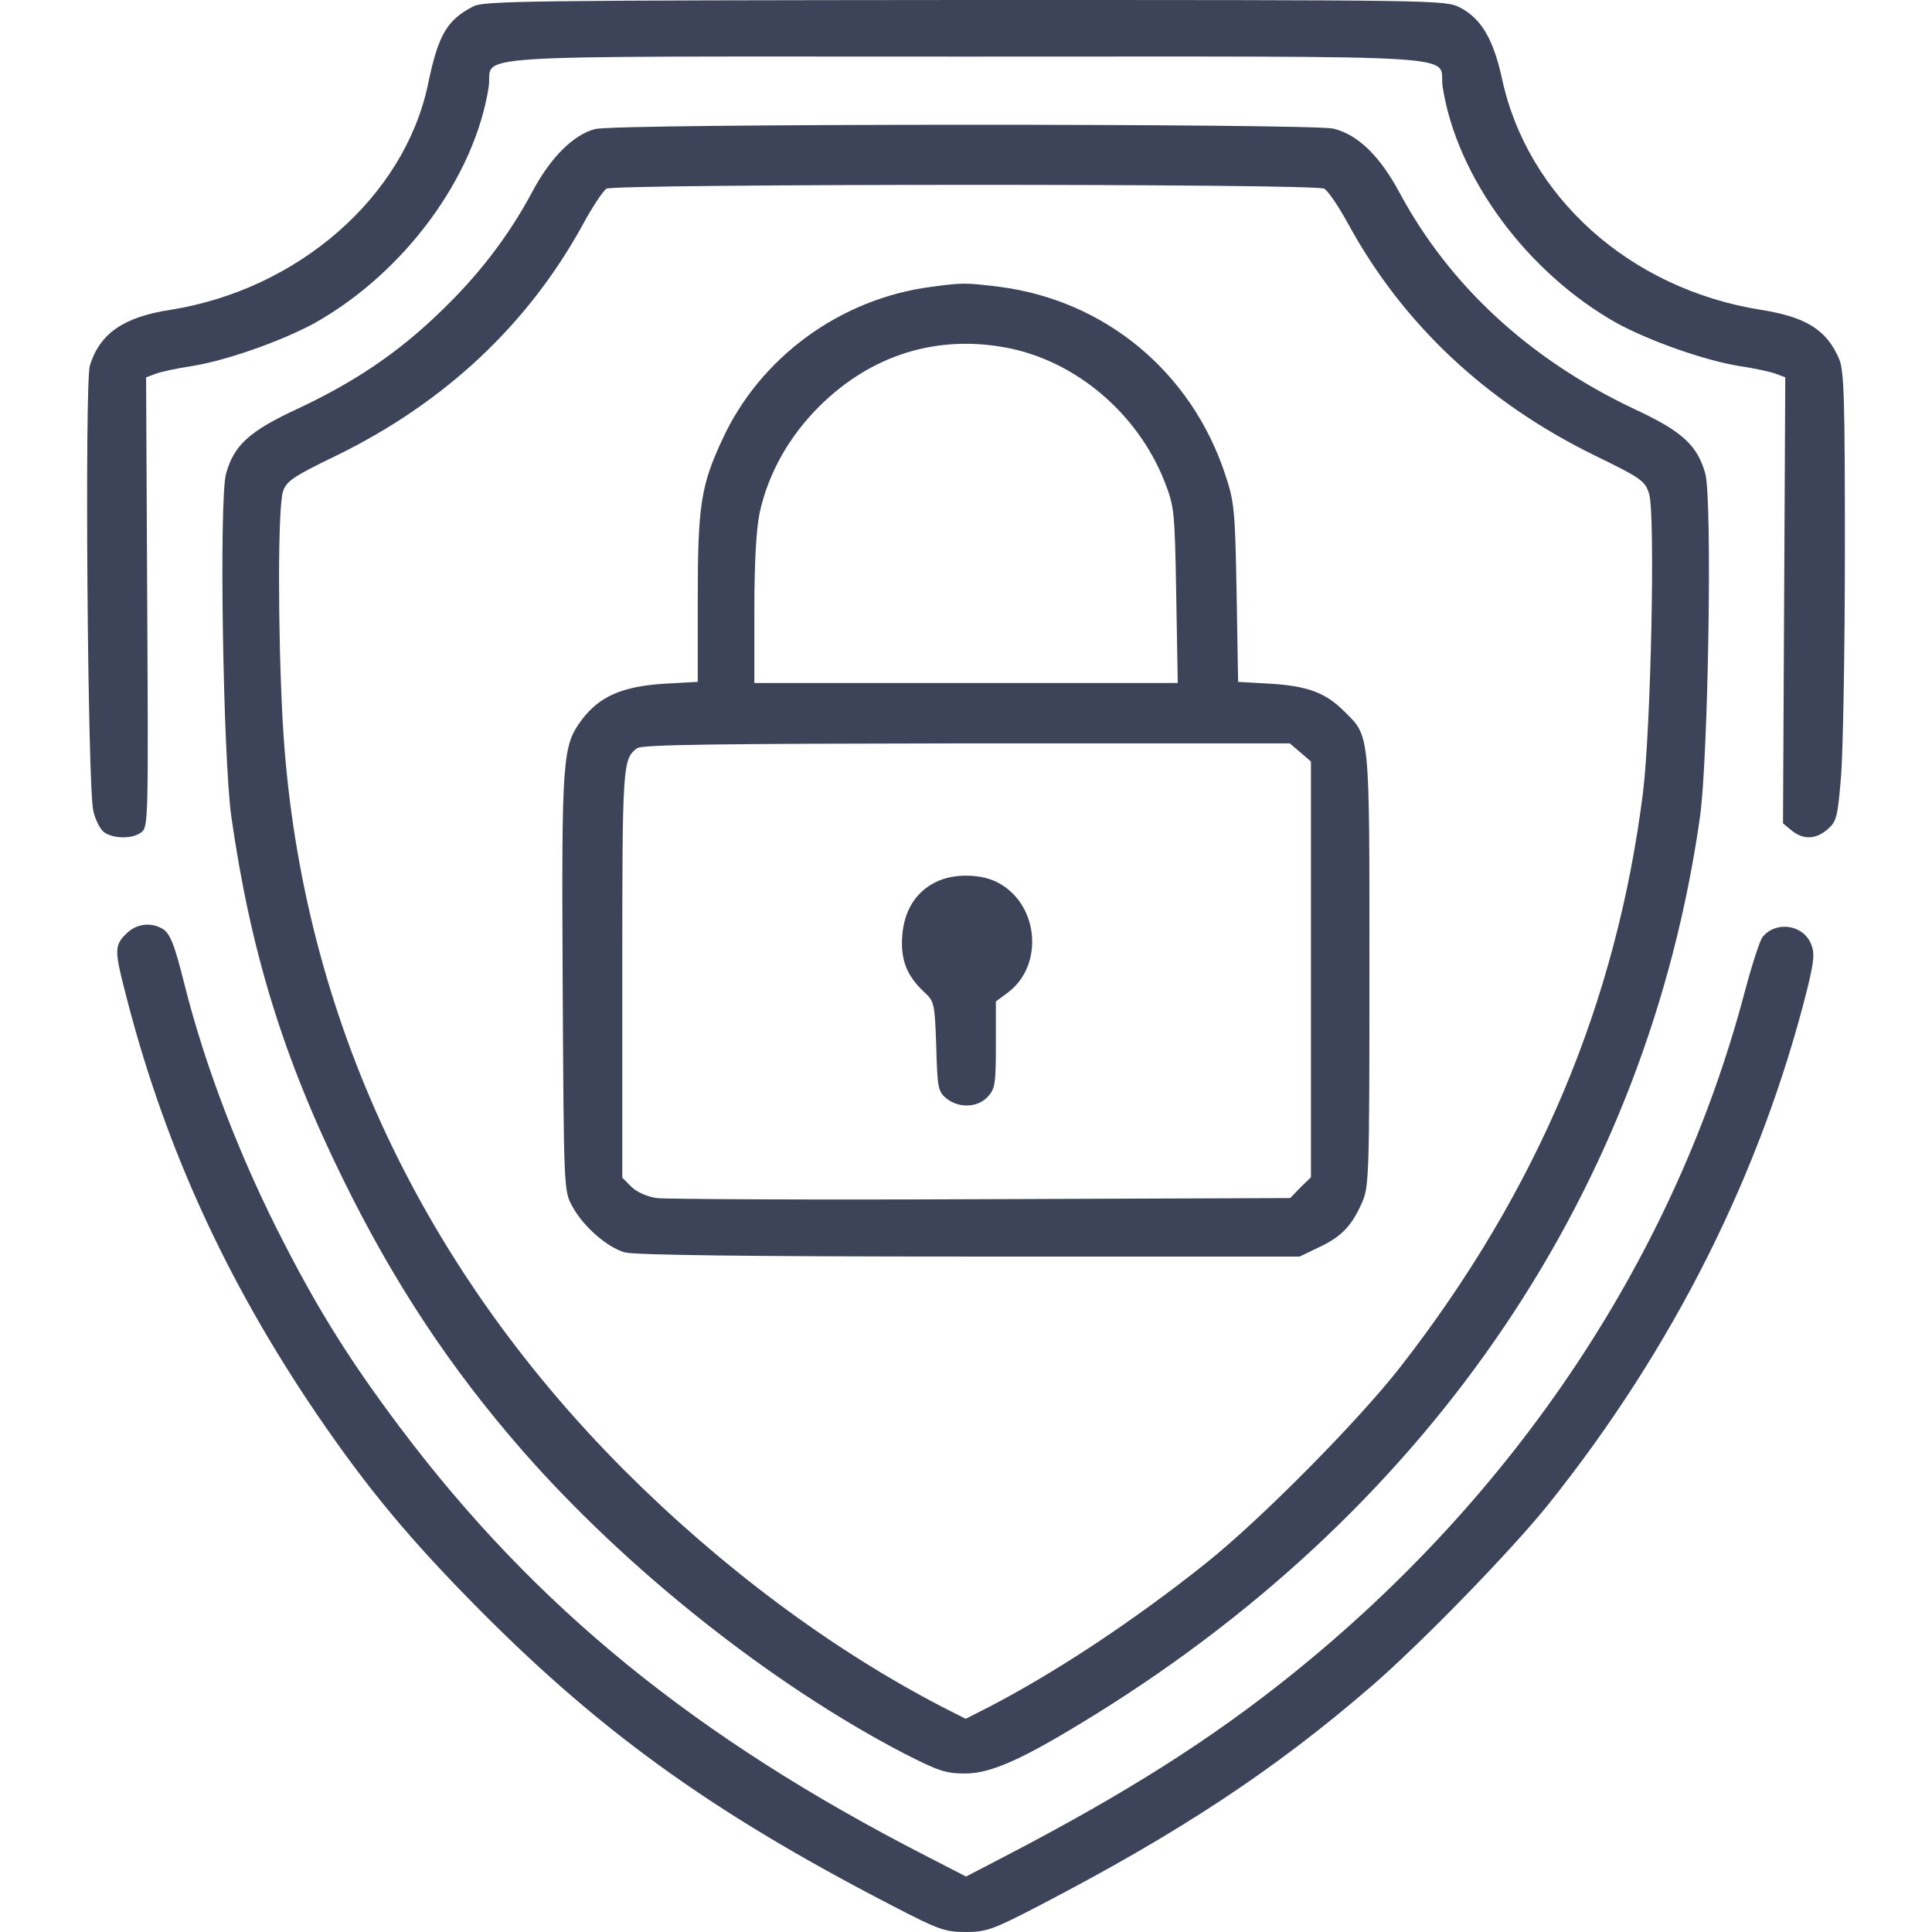
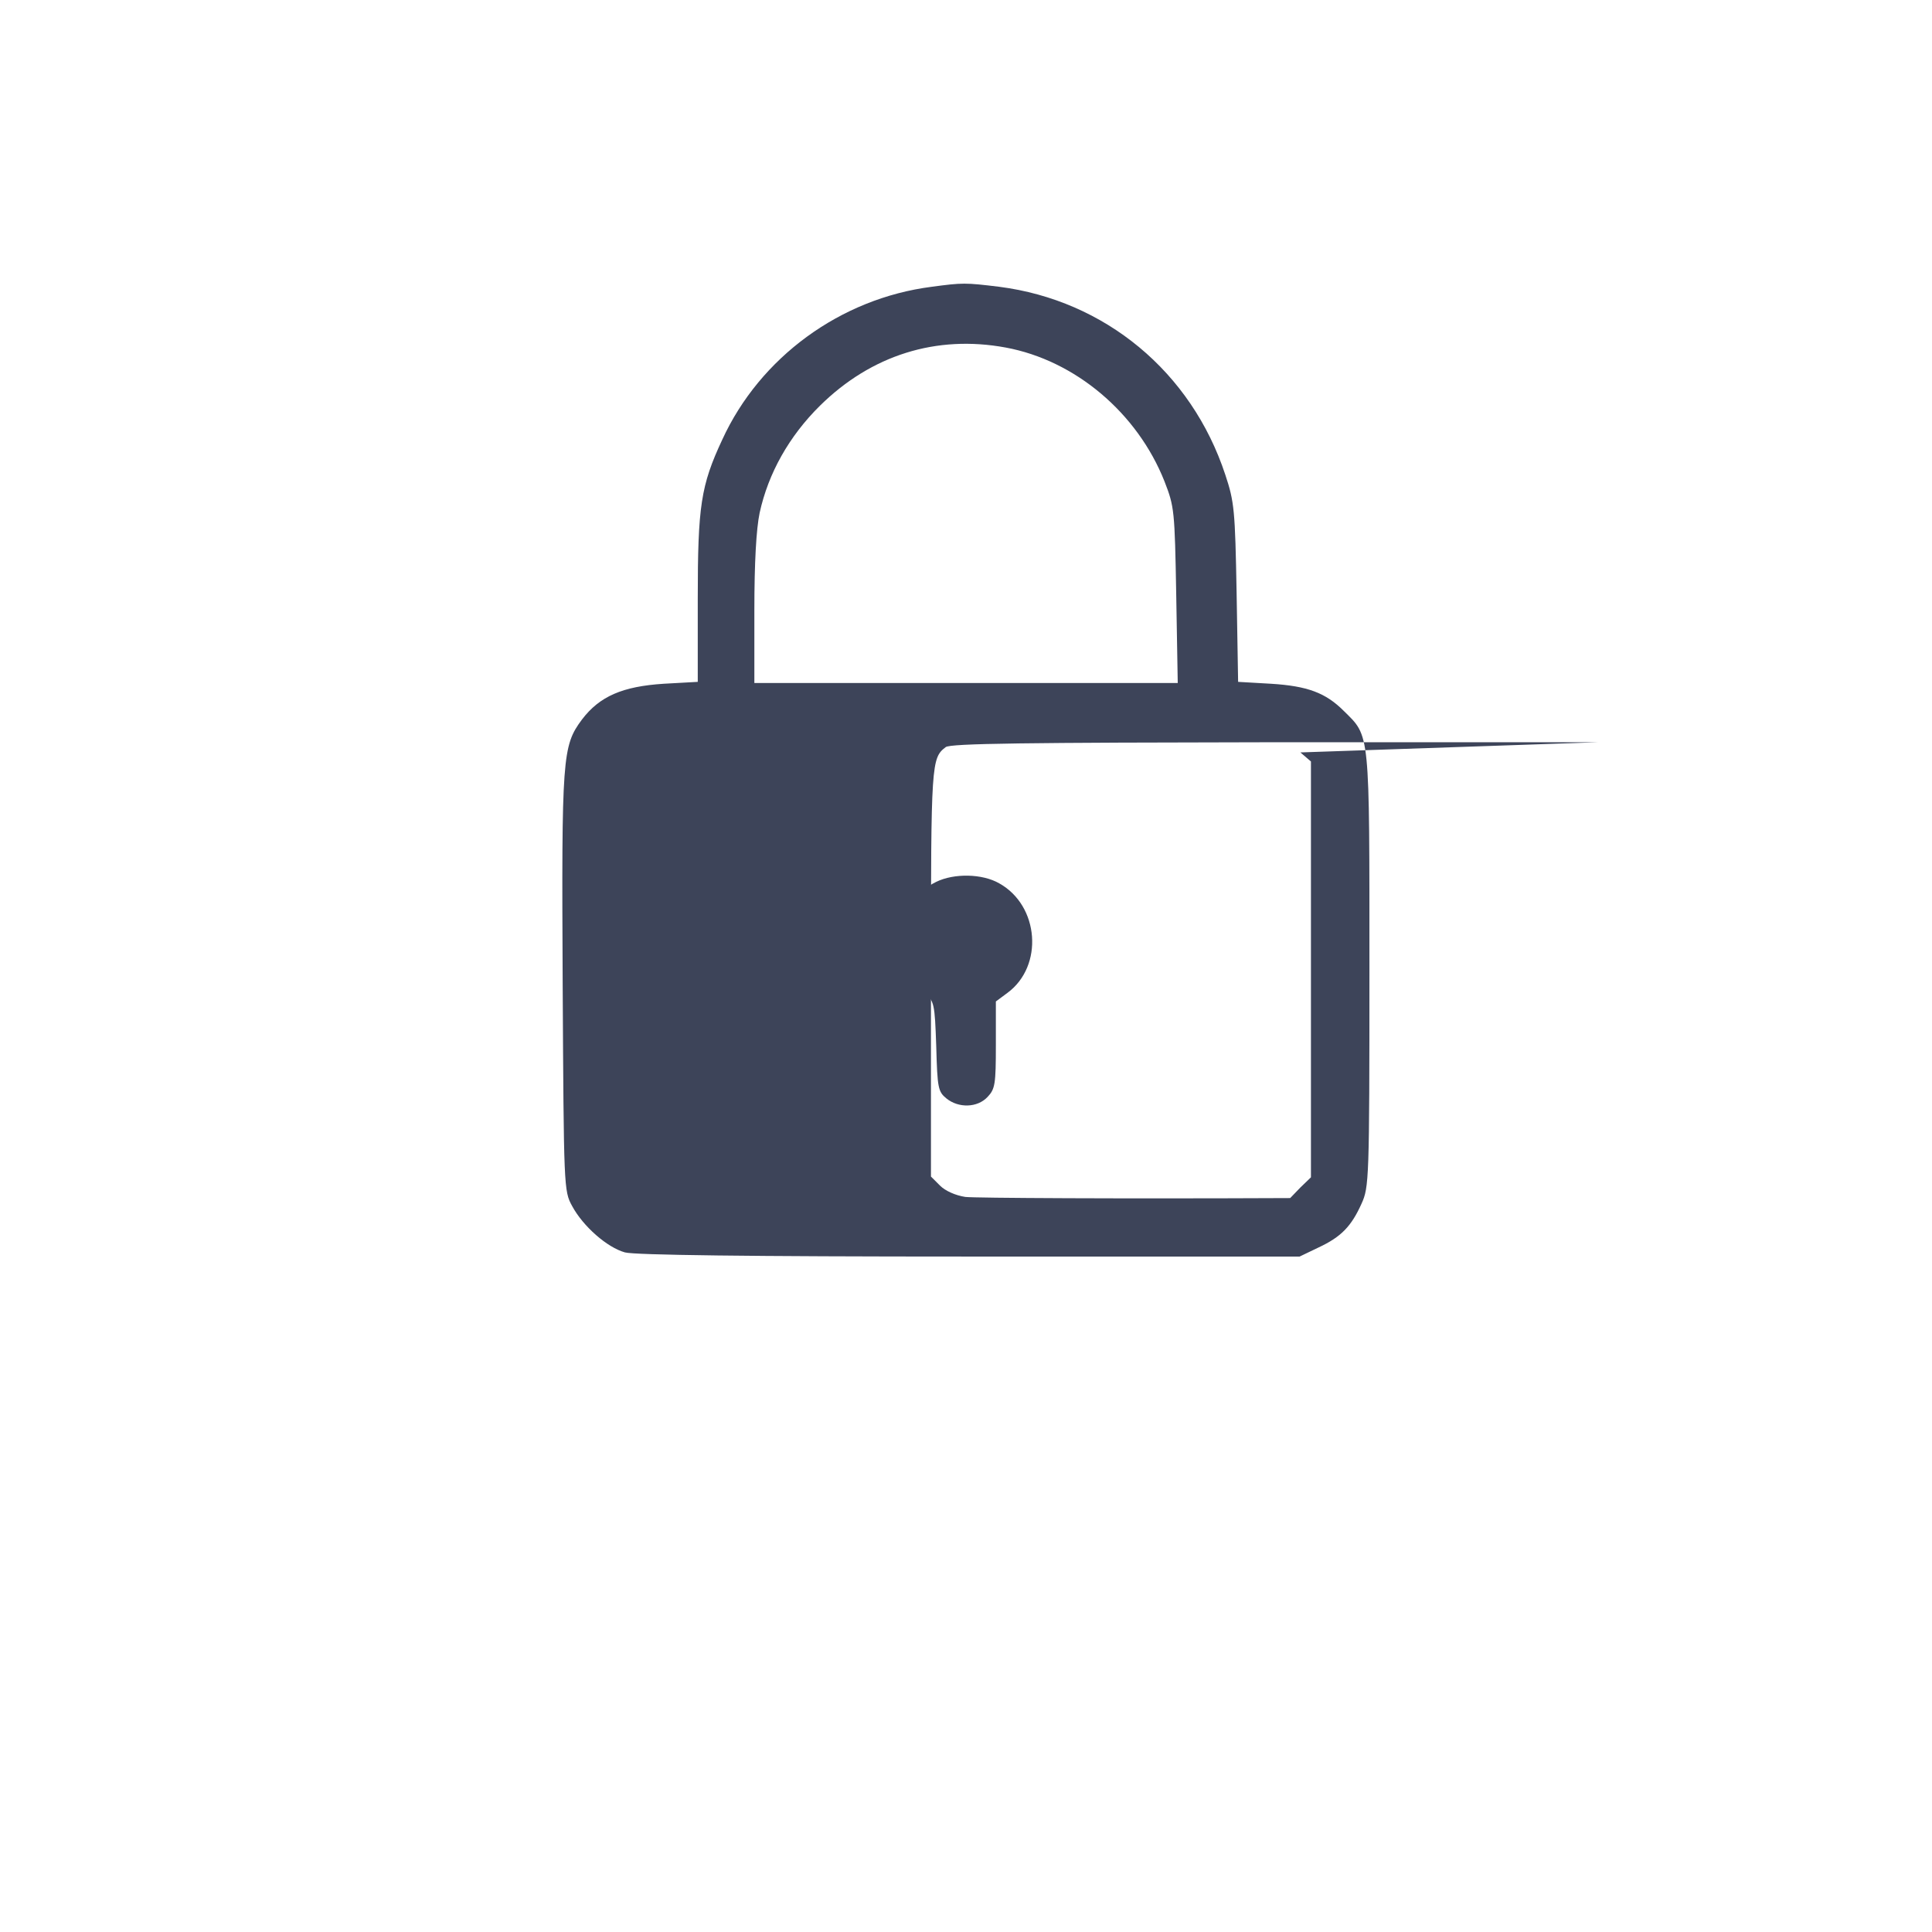
<svg xmlns="http://www.w3.org/2000/svg" width="512pt" height="512pt" viewBox="0,0,256,256">
  <g fill="#3d4459" fill-rule="nonzero" stroke="none" stroke-width="1" stroke-linecap="butt" stroke-linejoin="miter" stroke-miterlimit="10" stroke-dasharray="" stroke-dashoffset="0" font-family="none" font-weight="none" font-size="none" text-anchor="none" style="mix-blend-mode: normal">
    <g transform="translate(-0.043,0) scale(0.5,0.5)">
      <g transform="translate(0,512) scale(0.1,-0.1)">
-         <path d="M1255,5103c-70,-36 -93,-76 -120,-207c-63,-298 -344,-543 -682,-597c-125,-19 -188,-63 -214,-148c-14,-46 -6,-1114 9,-1179c5,-24 18,-49 28,-57c24,-18 75,-19 99,-1c19,13 19,34 16,610l-3,596l24,9c12,5 57,15 98,21c93,15 239,67 325,114c238,134 424,387 461,626c13,88 -119,80 1264,80c1383,0 1251,8 1264,-80c37,-239 223,-492 461,-626c86,-47 232,-99 325,-114c41,-6 86,-16 98,-21l24,-9l-3,-591l-3,-591l23,-19c31,-25 64,-24 96,4c23,20 26,32 35,142c5,66 10,333 10,593c0,404 -2,478 -15,510c-33,78 -88,112 -208,131c-346,55 -619,299 -686,614c-23,104 -55,158 -111,187c-39,20 -54,20 -1312,20c-1141,-1 -1276,-2 -1303,-17z" />
-         <path d="M1578,4778c-58,-15 -119,-76 -168,-169c-63,-117 -142,-220 -246,-319c-109,-105 -224,-183 -376,-254c-127,-59 -167,-96 -188,-171c-19,-67 -8,-754 14,-910c51,-356 137,-637 296,-960c134,-273 283,-499 476,-720c276,-315 659,-619 1011,-802c90,-46 110,-53 161,-53c71,0 156,39 348,158c895,556 1461,1397 1600,2377c22,156 33,843 14,910c-21,75 -61,112 -188,171c-277,131 -489,326 -622,573c-52,97 -110,154 -175,170c-57,14 -1902,14 -1957,-1zM3510,4620c10,-5 39,-48 64,-94c145,-265 365,-472 653,-613c123,-60 133,-67 144,-101c17,-51 5,-623 -16,-792c-70,-557 -279,-1054 -641,-1520c-111,-143 -373,-408 -519,-524c-192,-153 -397,-288 -572,-379l-63,-32l-63,32c-293,152 -584,369 -842,627c-553,555 -863,1236 -905,1984c-13,239 -13,571 1,610c9,27 28,40 142,95c288,141 508,348 653,613c25,46 53,88 62,94c23,13 1877,14 1902,0z" />
-         <path d="M2470,4360c-242,-31 -455,-187 -555,-405c-57,-122 -65,-176 -65,-422v-220l-90,-5c-109,-7 -170,-33 -217,-95c-52,-70 -54,-98 -51,-699c3,-542 3,-550 25,-590c29,-54 93,-110 140,-123c25,-7 327,-11 913,-11h875l50,24c60,28 87,56 114,116c20,44 21,63 21,620c0,638 2,617 -68,686c-48,48 -96,66 -193,72l-87,5l-4,236c-4,219 -6,241 -30,313c-90,273 -319,462 -599,498c-90,11 -97,11 -179,0zM2666,4199c184,-34 349,-173 421,-355c26,-67 27,-76 31,-301l4,-233h-561h-561v193c0,126 5,215 14,258c23,105 78,203 160,284c136,134 308,188 492,154zM3447,3126l28,-24v-551v-551l-28,-27l-27,-28l-818,-3c-449,-2 -837,0 -861,3c-26,4 -53,16 -67,30l-24,24v541c0,555 1,568 39,597c12,10 215,12 873,13h857z" />
+         <path d="M2470,4360c-242,-31 -455,-187 -555,-405c-57,-122 -65,-176 -65,-422v-220l-90,-5c-109,-7 -170,-33 -217,-95c-52,-70 -54,-98 -51,-699c3,-542 3,-550 25,-590c29,-54 93,-110 140,-123c25,-7 327,-11 913,-11h875l50,24c60,28 87,56 114,116c20,44 21,63 21,620c0,638 2,617 -68,686c-48,48 -96,66 -193,72l-87,5l-4,236c-4,219 -6,241 -30,313c-90,273 -319,462 -599,498c-90,11 -97,11 -179,0zM2666,4199c184,-34 349,-173 421,-355c26,-67 27,-76 31,-301l4,-233h-561h-561v193c0,126 5,215 14,258c23,105 78,203 160,284c136,134 308,188 492,154zM3447,3126l28,-24v-551v-551l-28,-27l-27,-28c-449,-2 -837,0 -861,3c-26,4 -53,16 -67,30l-24,24v541c0,555 1,568 39,597c12,10 215,12 873,13h857z" />
        <path d="M2482,2783c-54,-26 -85,-76 -90,-142c-5,-65 12,-107 58,-150c27,-25 28,-30 32,-144c3,-111 5,-120 27,-138c32,-26 82,-25 109,4c20,21 22,34 22,138v115l31,23c96,71 84,231 -22,290c-45,26 -120,27 -167,4z" />
-         <path d="M335,2645c-30,-29 -31,-44 -4,-148c98,-390 254,-740 484,-1087c137,-205 249,-344 425,-524c338,-346 636,-563 1123,-815c125,-65 142,-71 197,-71c55,0 72,6 197,71c369,192 621,358 878,580c133,115 371,360 469,482c332,415 565,881 687,1369c18,74 19,93 9,117c-21,51 -93,61 -128,18c-7,-8 -28,-73 -47,-144c-184,-698 -604,-1331 -1200,-1810c-215,-173 -441,-316 -762,-483l-102,-53l-103,53c-613,314 -1039,661 -1397,1137c-129,172 -212,303 -307,488c-116,224 -209,467 -264,685c-27,109 -39,139 -61,150c-31,17 -69,11 -94,-15z" />
      </g>
    </g>
  </g>
</svg>